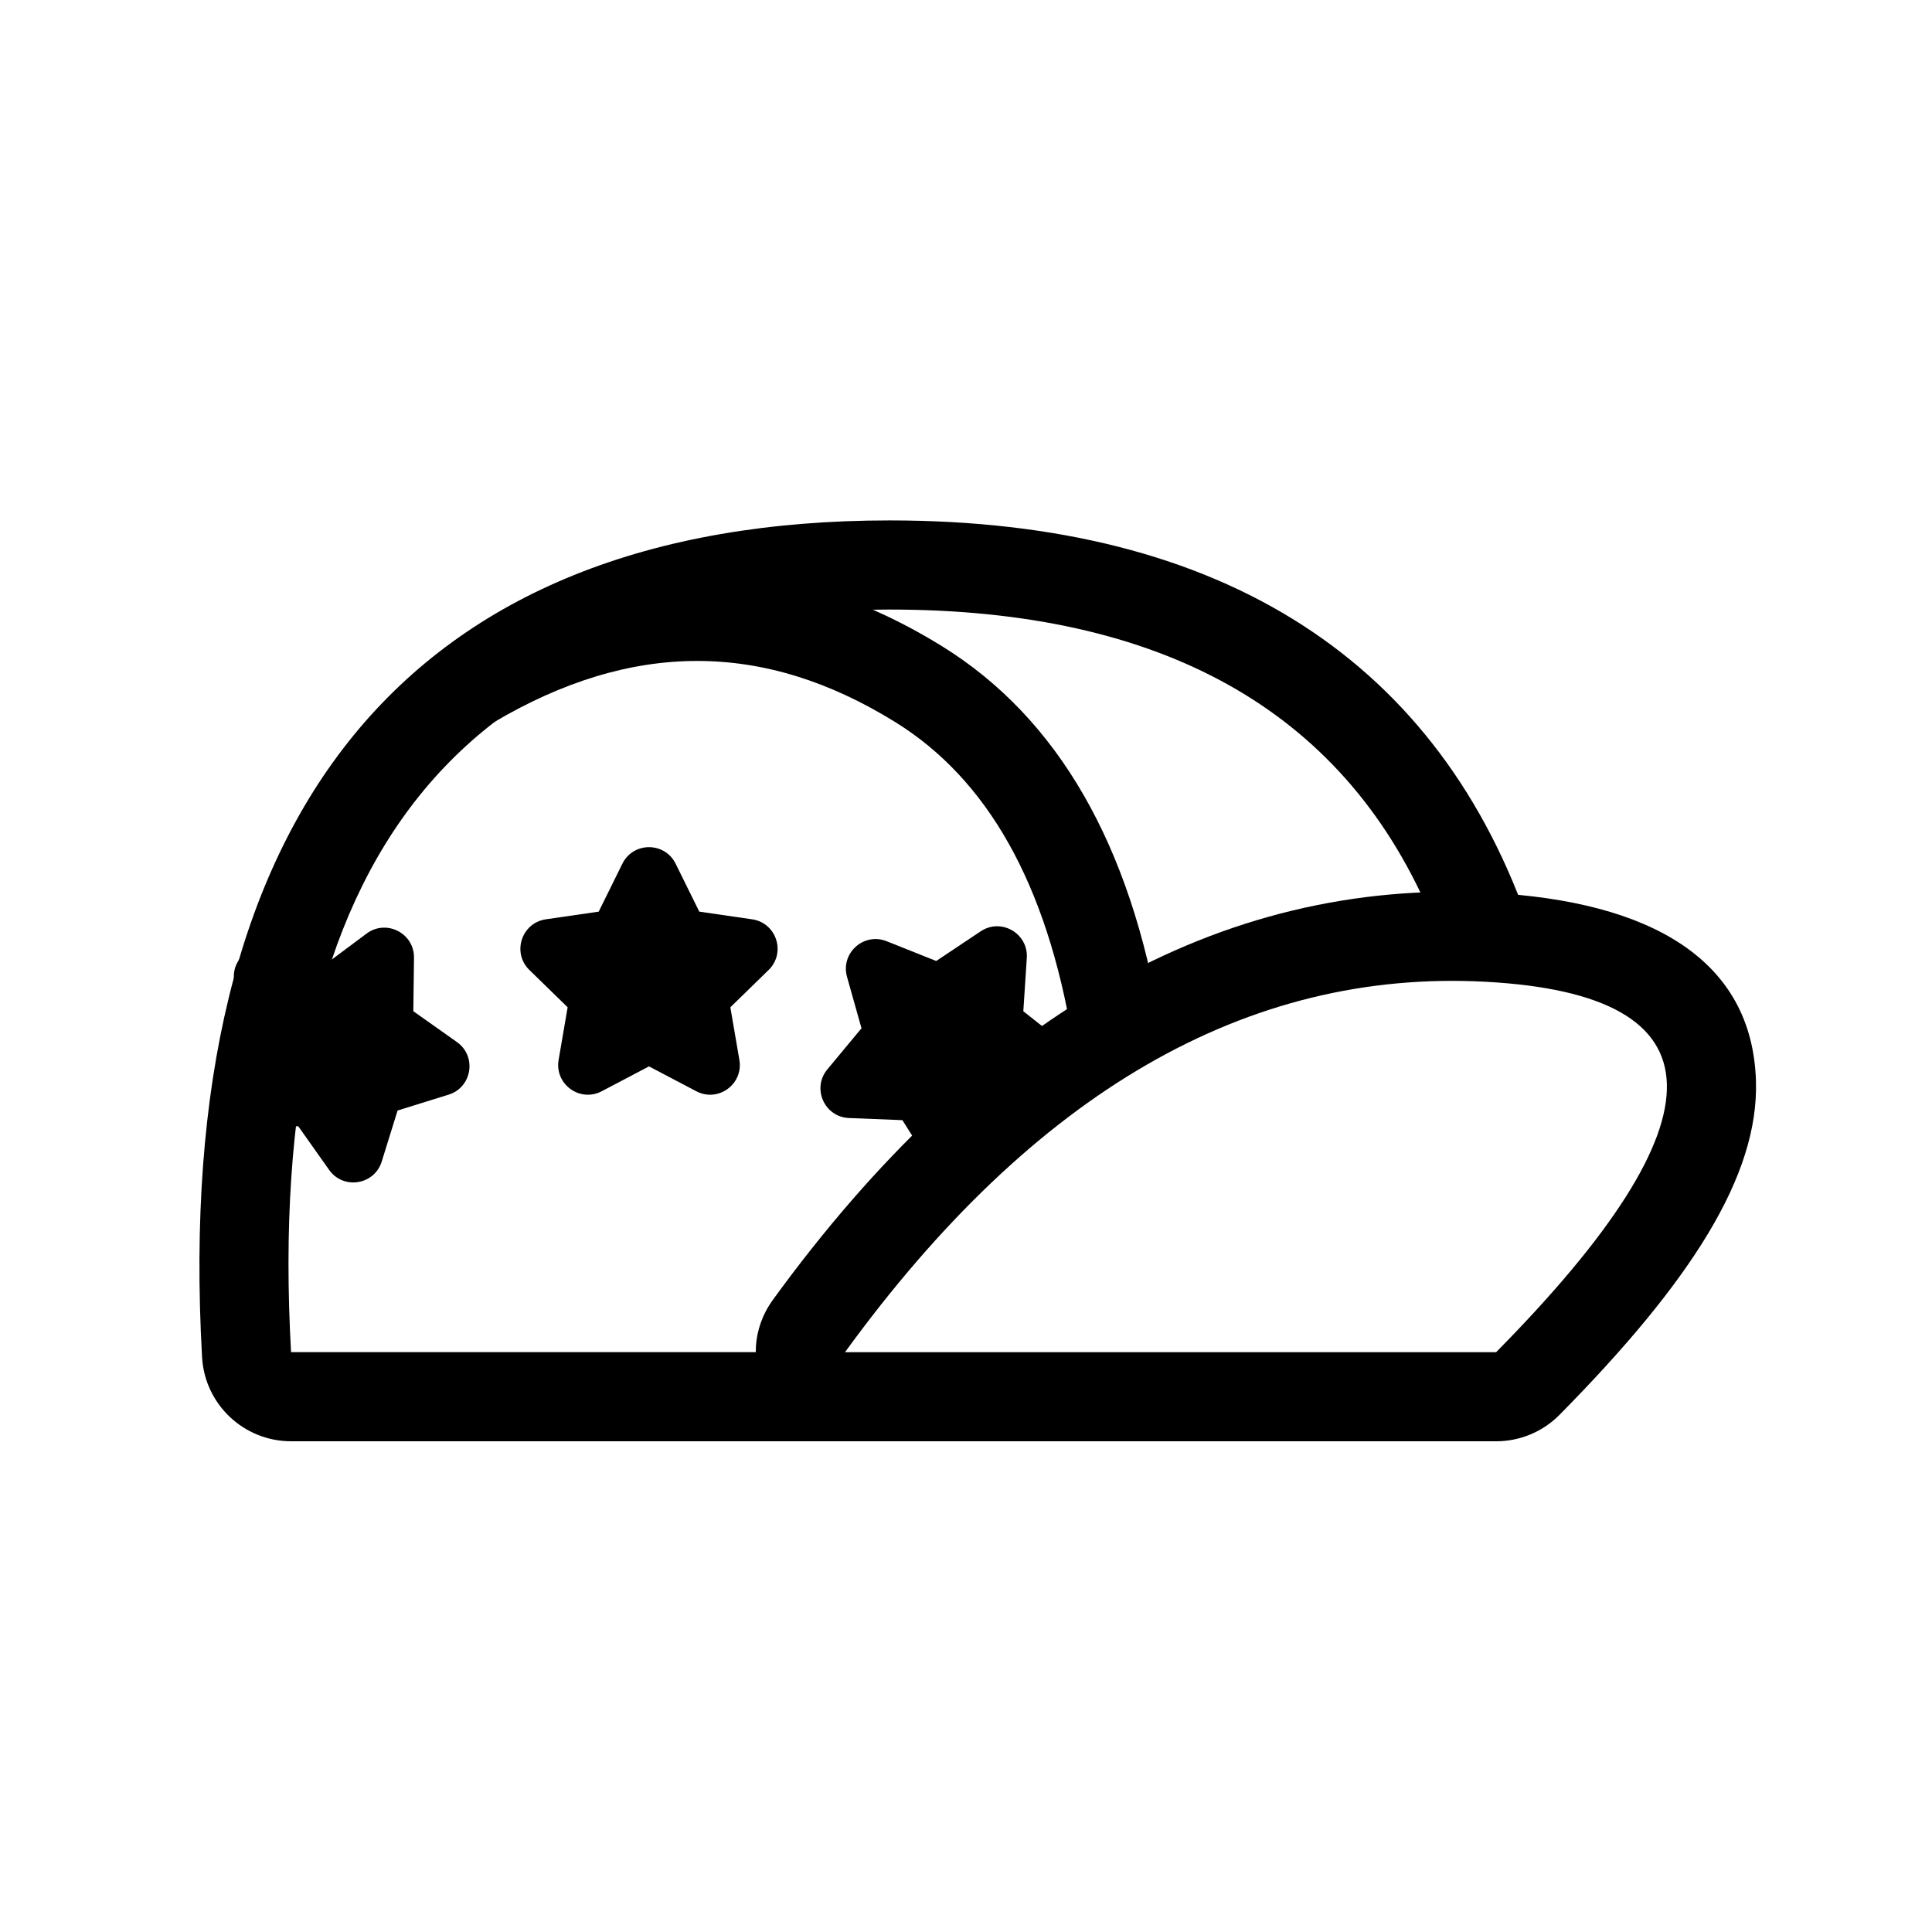
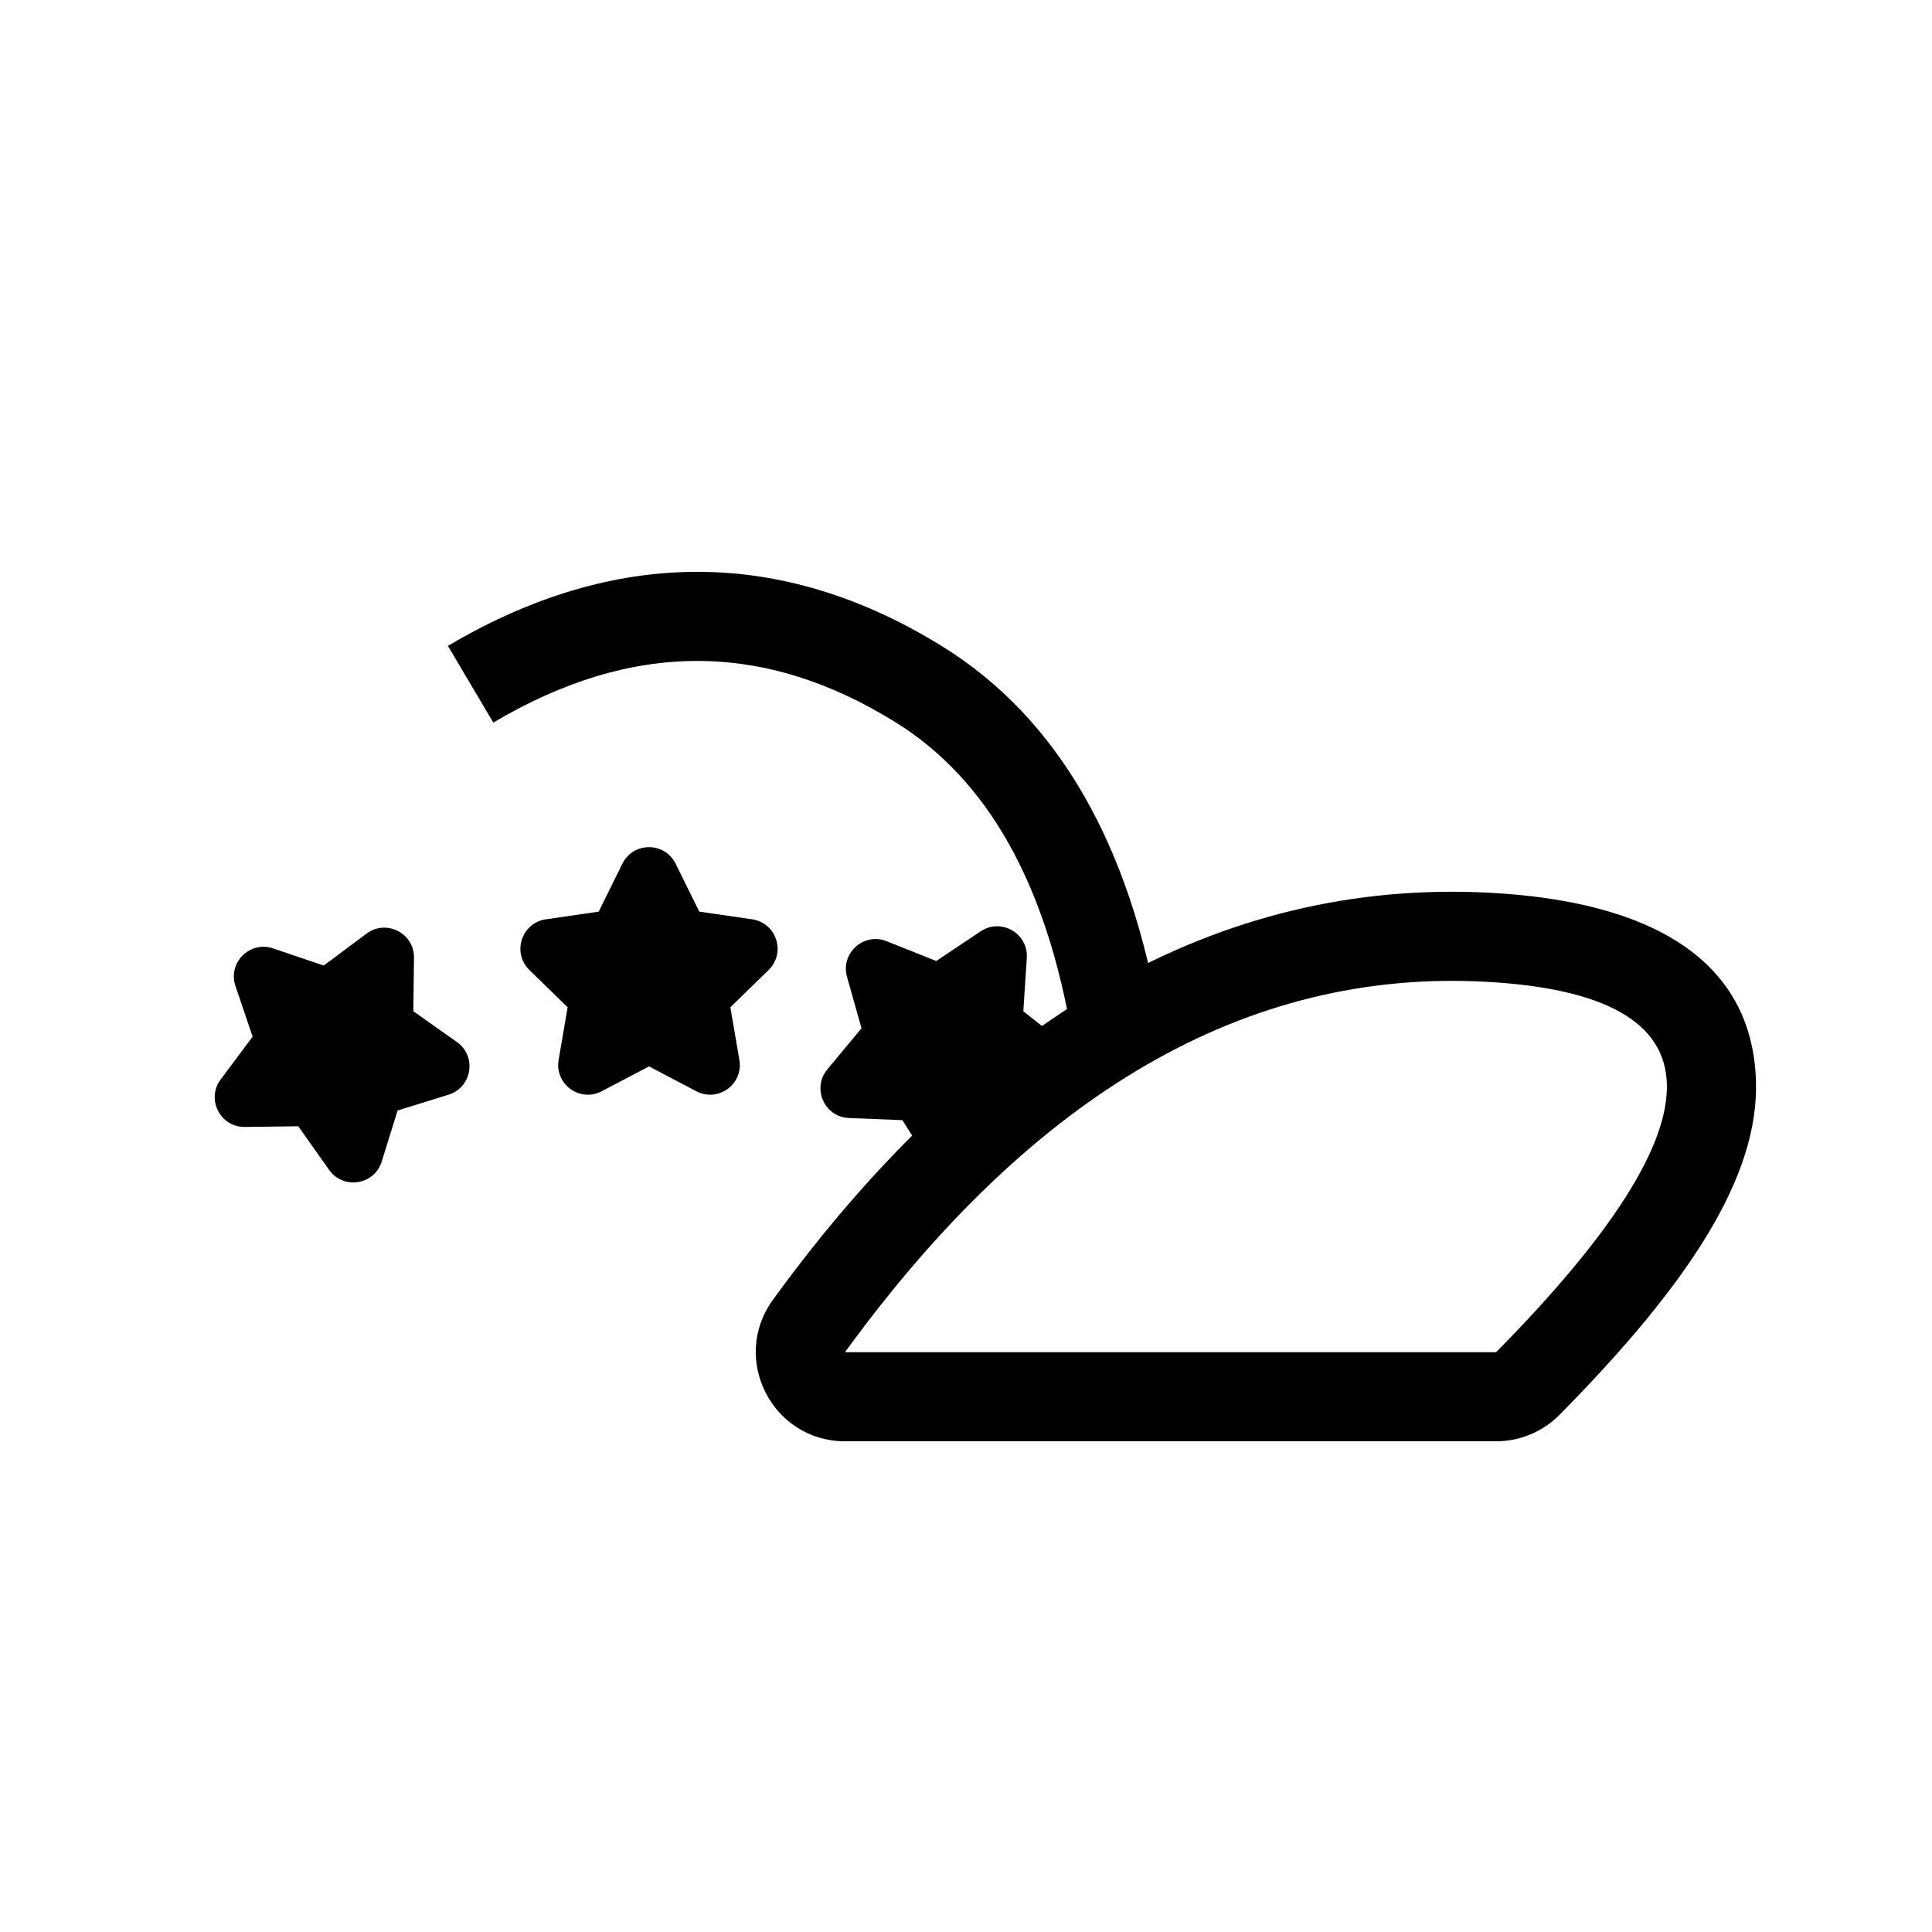
<svg xmlns="http://www.w3.org/2000/svg" fill="#000000" width="800px" height="800px" version="1.1" viewBox="144 144 512 512">
  <g>
-     <path d="m423.27 429.33c17.027-12.133 60.09-31.363 87.598-37.973 8.613-2.07 14.055-0.742 11.734-6.062-23.18-53.172-70.789-79.758-142.82-79.758-113.16 0-166.04 65.598-158.65 196.8h138.68c5.719 0-4.613-13.074 10.562-21.578 8.887-4.977 35.875-39.297 52.898-51.43zm-60.012 69.707 8.25 26.914h-150.38c-12.523 0-22.871-9.781-23.578-22.285-8.105-143.97 54.59-221.75 182.23-221.75 88.645 0 145.96 37.516 170 108.66 3.414 10.102-4.719 5.336-11.352 6.242-13.918 1.902-39.176 0.785-67.086 14.273-42.922 20.75-78.949 50.062-108.08 87.938z" />
    <path d="m367.94 502.34h172.55c61.273-62.062 60.332-94.785-2.824-98.164s-119.73 29.34-169.73 98.164zm-19.109-13.883c54.359-74.824 118.14-111.71 190.1-107.86 42.305 2.262 69.484 17.57 70.418 49.977 0.719 24.973-17.09 52.949-52.051 88.359-4.438 4.496-10.488 7.023-16.805 7.023h-172.55c-19.297 0-30.449-21.883-19.109-37.496z" />
    <path d="m274.73 335.49-12.027-20.324c44.242-26.184 88.543-26.184 131 0.125 30.738 19.047 49.902 52.664 57.773 99.918l-23.293 3.883c-6.836-41.043-22.57-68.637-46.922-83.727-34.902-21.629-69.777-21.629-106.53 0.125z" />
    <path d="m303.46 433.19c-5.773 3.039-12.523-1.867-11.422-8.297l2.394-13.953-10.137-9.883c-4.672-4.555-2.094-12.488 4.359-13.43l14.012-2.035 6.266-12.695c2.887-5.852 11.23-5.852 14.121 0l6.266 12.695 14.008 2.035c6.457 0.941 9.035 8.875 4.363 13.43l-10.137 9.883 2.391 13.953c1.105 6.43-5.644 11.336-11.422 8.297l-12.531-6.586z" />
    <path d="m369 440.29c-6.519-0.258-9.914-7.879-5.742-12.895l9.047-10.891-3.836-13.625c-1.77-6.281 4.43-11.863 10.492-9.449l13.148 5.242 11.777-7.859c5.426-3.625 12.648 0.547 12.227 7.059l-0.922 14.125 11.113 8.77c5.125 4.043 3.391 12.203-2.934 13.809l-13.723 3.492-4.902 13.281c-2.262 6.121-10.559 6.992-14.043 1.473l-7.559-11.969z" />
    <path d="m245.16 451.82c-1.934 6.231-10.176 7.535-13.941 2.211l-8.176-11.559-14.156 0.18c-6.523 0.082-10.312-7.352-6.41-12.582l8.469-11.344-4.547-13.41c-2.098-6.176 3.805-12.078 9.98-9.98l13.41 4.547 11.348-8.469c5.227-3.902 12.66-0.113 12.578 6.41l-0.18 14.156 11.559 8.176c5.324 3.766 4.019 12.008-2.211 13.941l-13.52 4.203z" />
  </g>
</svg>